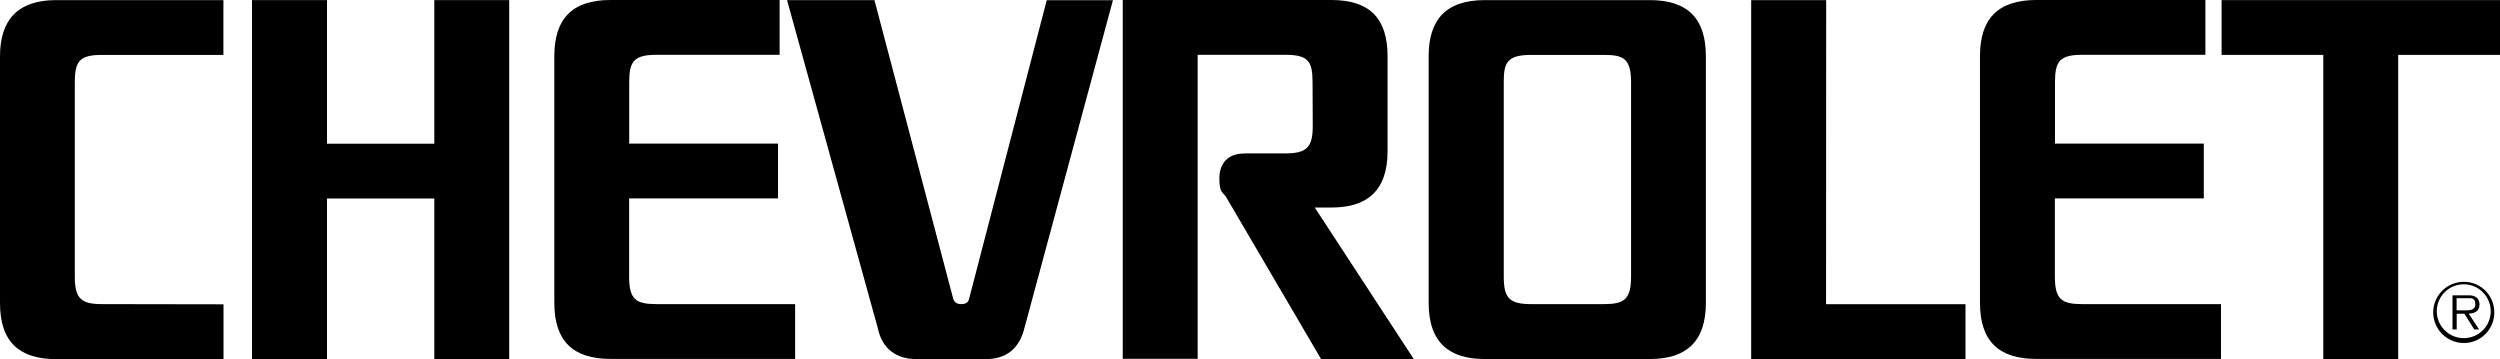
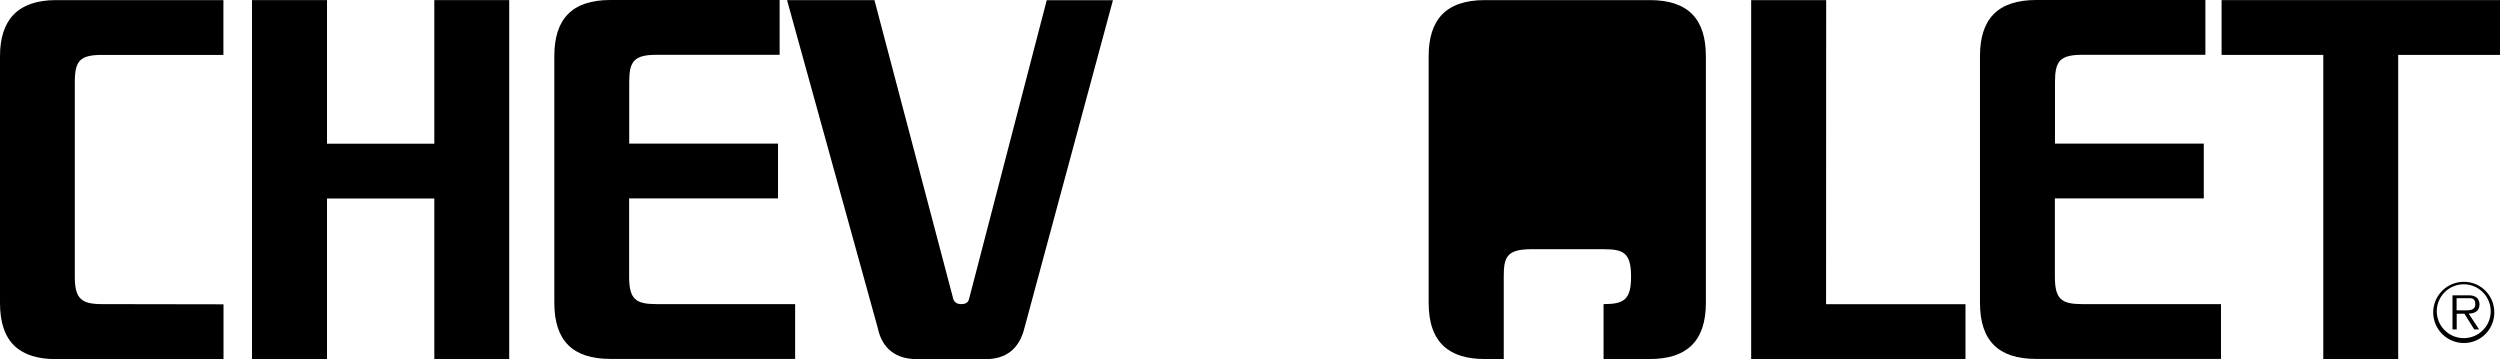
<svg xmlns="http://www.w3.org/2000/svg" version="1.1" viewBox="0 0 2499.9 359.1">
  <g>
    <g id="Layer_1">
      <g>
        <polyline points="434.3 198.5 327 198.5 327 359 252 359 252 .1 327 .1 327 143.7 434.3 143.7 434.3 .1 509.2 .1 509.2 359 434.3 359 434.3 198.5" />
        <polyline points="2398.1 54.9 2499.9 54.9 2499.9 .1 2221.5 .1 2221.5 54.9 2323.2 54.9 2323.2 359 2398.1 359 2398.1 54.9" />
        <polyline points="1826 304.2 1826.1 .1 1751.1 .1 1751.1 359 1965.4 359 1965.4 304.2 1826 304.2" />
        <path d="M953.3,299.2c1.1,3.4,4.1,4.9,7.8,4.9s6.7-1,7.8-4.7L1046.7.2h66.2l-88.5,327.8c-5.1,20.7-18.3,31.1-38.6,31.1h-69.1c-20.3,0-34.7-10-39.1-31.6L787,.1h87.4l78.9,299.1" />
        <path d="M102.2,304.1c-20.7,0-27.4-5.1-27.4-27.5V82.3c0-21.6,5.1-27.4,27.5-27.4h121.1V.1H56.1C17.8.1,0,19.9,0,56.2v246.8c0,40,20.5,56.1,56,56.1h167.5v-54.8l-121.3-.2" />
        <path d="M629.1,198.5v78.1c0,22.8,6.7,27.5,27.4,27.5h138.6v54.8h-184.8c-37.5,0-56-18.1-56-56.1V56.1c0-36.7,17.3-56.1,56.1-56.1h169.2v54.8h-123c-22.8,0-27.4,6.6-27.4,27.4v61.4h148.8v54.8h-148.9" />
-         <path d="M1244.1,153.5c-15.9,0-24.8,9.5-24.8,25s4,13.4,7.1,19.1l94.6,161.4h92.7l-99-151.5h16.8c34.7,0,56-16,56-56.2V56.1c0-37.5-17.7-56.1-56.1-56.1h-208.7v358.8h74.9V54.8h87.6c23.2,0,27.3,6.6,27.3,27.4l.2,43.8c0,21.2-5.9,27.4-27.5,27.4h-41.1" />
-         <path d="M1484.6,359c-34.2,0-56-15.3-56-56.1V56.2c0-35.8,16.6-56.1,56.2-56.1h165c38.7,0,56,19.3,56,56.1v246.7c0,39.2-20.1,56.1-56,56.1h-165.2M1603.5,304.1c20.3,0,27.5-4.3,27.5-27.5V82.3c0-24-7.8-27.4-27.4-27.4h-72.5c-24.9,0-27.4,8.6-27.4,27.4v194.3c0,21.6,5.8,27.5,27.4,27.5h72.4" />
+         <path d="M1484.6,359c-34.2,0-56-15.3-56-56.1V56.2c0-35.8,16.6-56.1,56.2-56.1h165c38.7,0,56,19.3,56,56.1v246.7c0,39.2-20.1,56.1-56,56.1h-165.2M1603.5,304.1c20.3,0,27.5-4.3,27.5-27.5c0-24-7.8-27.4-27.4-27.4h-72.5c-24.9,0-27.4,8.6-27.4,27.4v194.3c0,21.6,5.8,27.5,27.4,27.5h72.4" />
        <path d="M2054.8,198.5v78.1c0,22.8,6.7,27.5,27.5,27.5h138.6v54.8h-185c-37.4,0-56-18.1-56-56.1V56.1c0-36.7,17.4-56.1,56.2-56.1h169.2v54.8h-123c-22.8,0-27.4,6.6-27.4,27.4v61.4h148.8v54.8h-148.9" />
        <path d="M2433.1,312.4c0-16.9,13.7-30.6,30.7-30.6s30.4,13.7,30.4,30.6-13.5,30.6-30.4,30.6-30.7-13.7-30.7-30.6h0ZM2490.6,312.4c.6-14.9-10.9-27.4-25.8-28.1-14.9-.6-27.4,10.9-28.1,25.7v2.3c.6,14.9,13.2,26.4,28.1,25.8,14-.6,25.2-11.7,25.8-25.7h0ZM2479,329.4h-4.9l-9.8-15.7h-7.7v15.7h-4.2v-34.1h14.9c2.9,0,5.8,0,8.2,1.6,2.7,1.4,3.9,4.6,3.9,7.3,0,6.8-4.6,9.3-10.8,9.4l10.4,15.8h0ZM2463,310.3c4.9,0,12.2.8,12.2-6.1s-4.6-6-8.9-6h-9.8v12.1h6.5" />
      </g>
    </g>
  </g>
</svg>